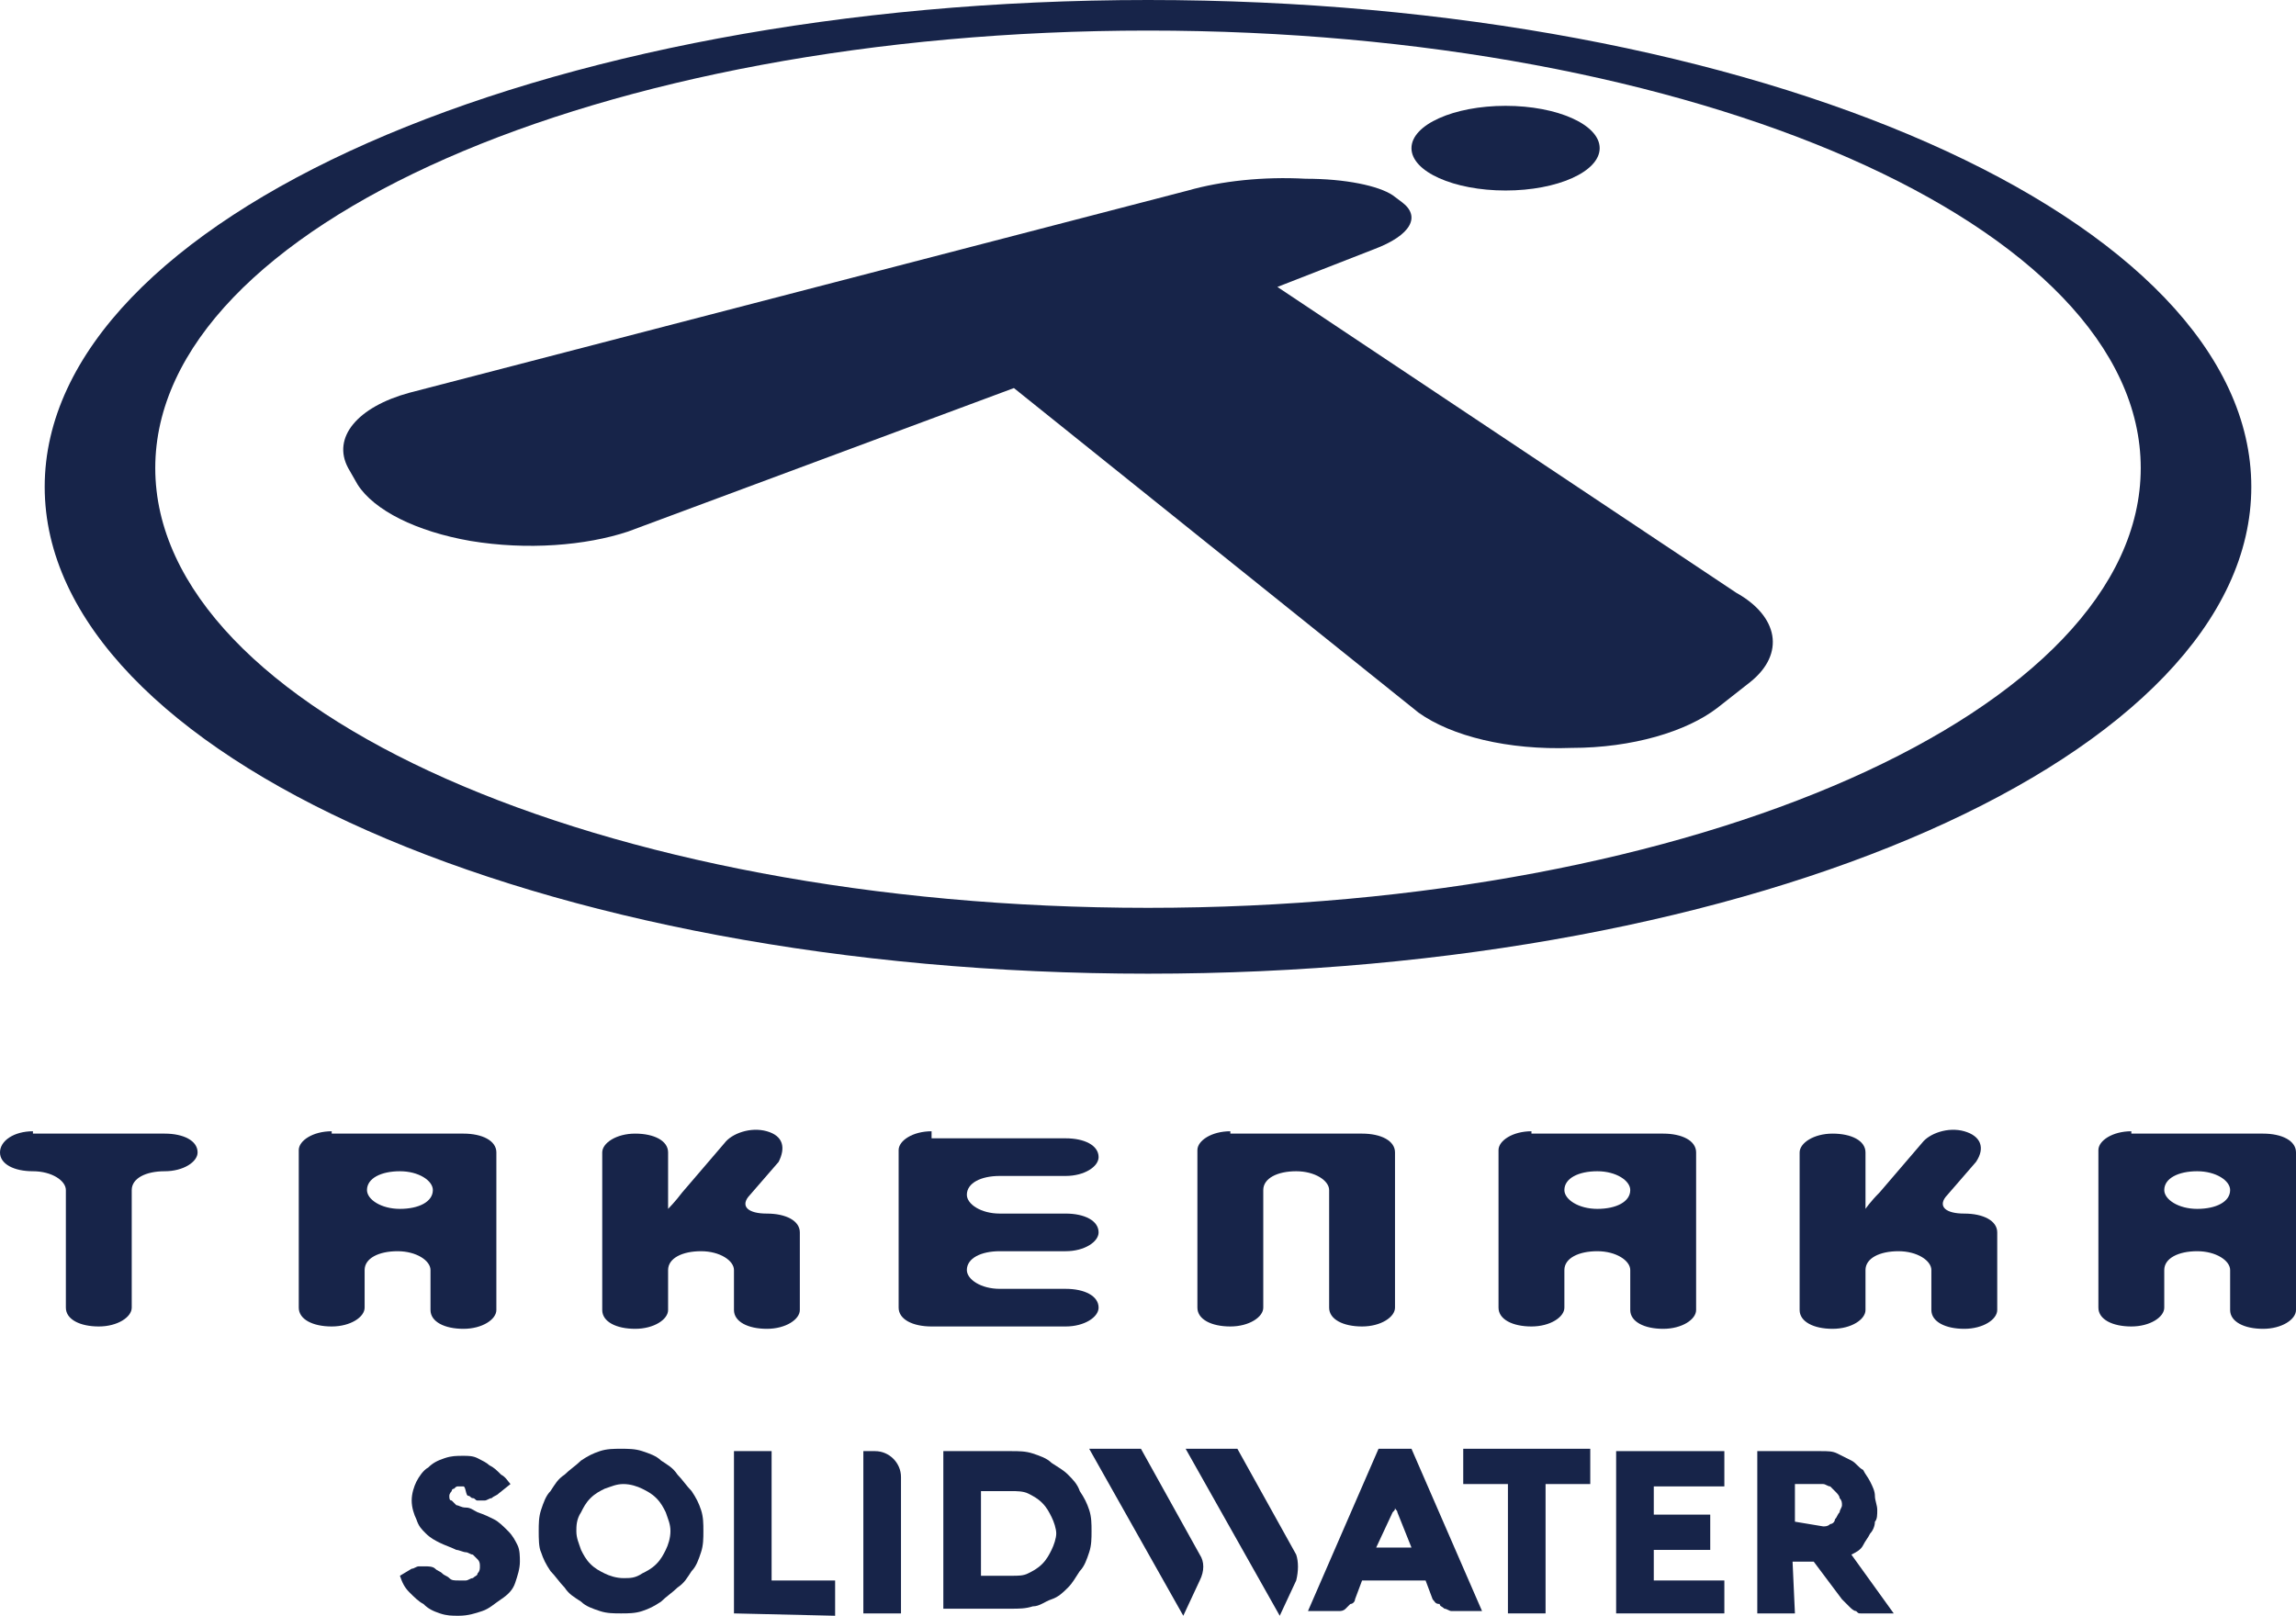
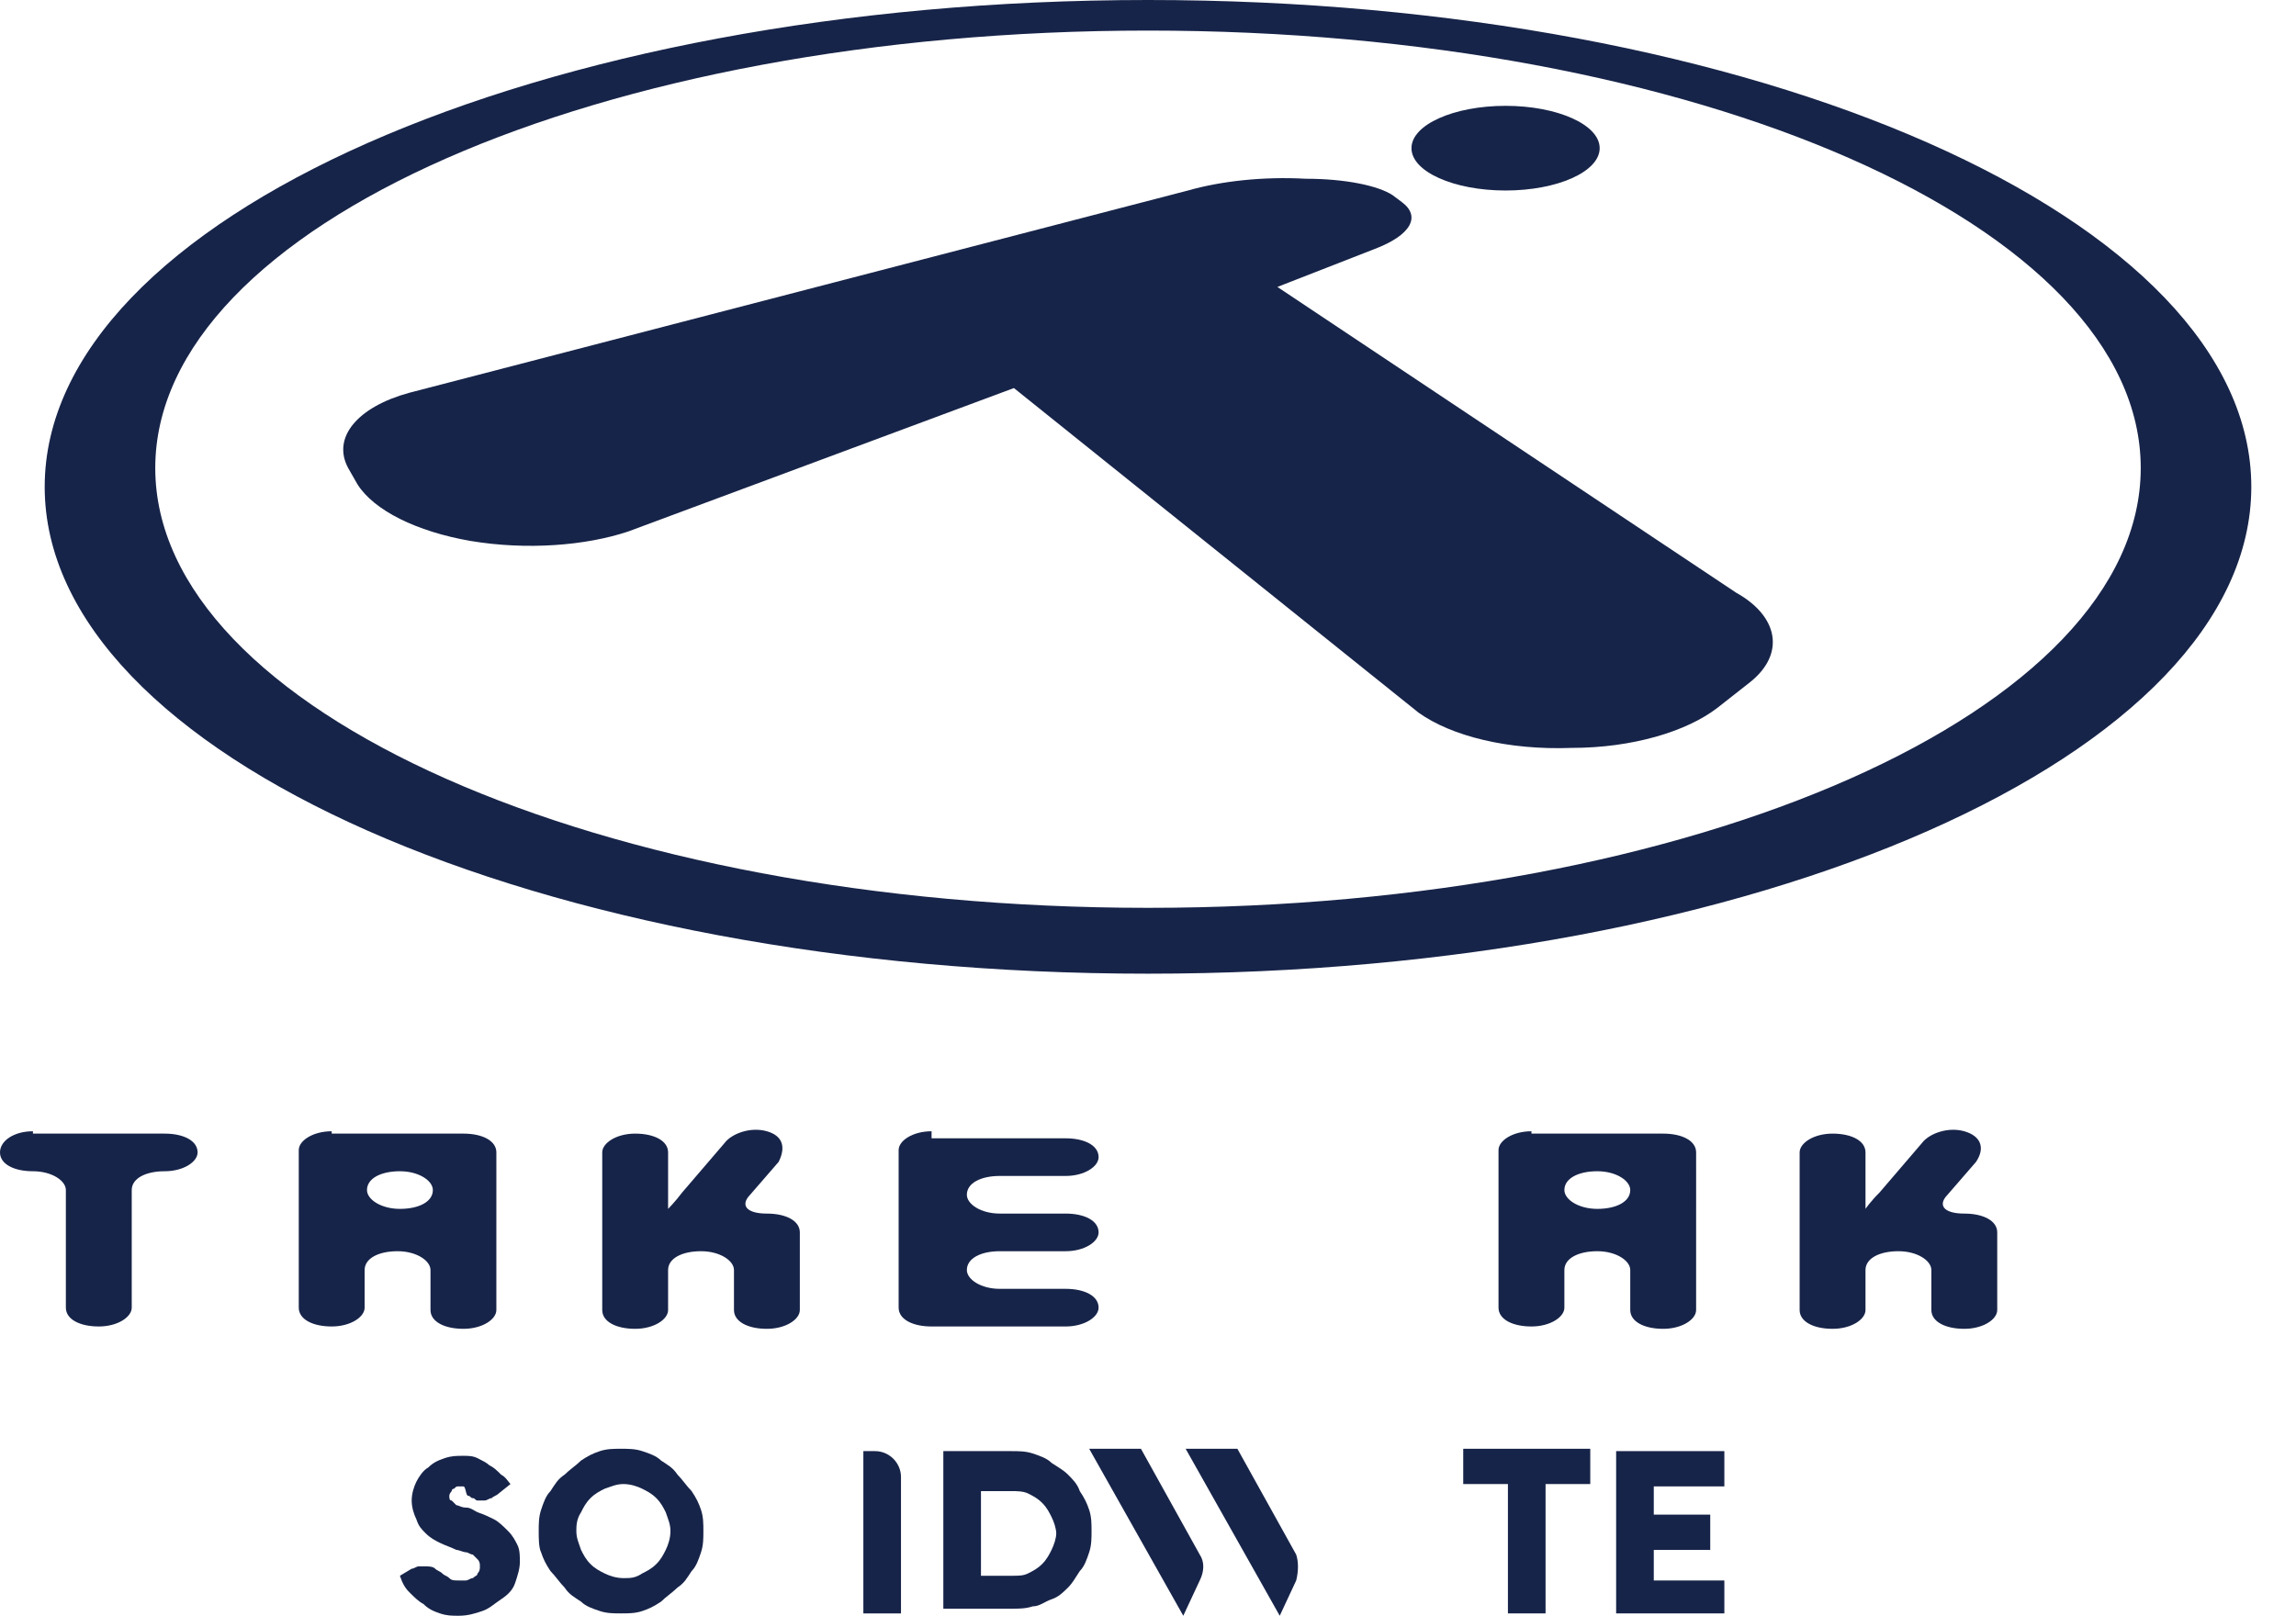
<svg xmlns="http://www.w3.org/2000/svg" version="1.1" x="0px" y="0px" viewBox="0 0 97.6 68.7" style="enable-background:new 0 0 97.6 68.7;" xml:space="preserve">
  <style type="text/css">
	.st0{fill:#172449;}
	.st1{fill:#FFFFFF;}
</style>
  <g id="レイヤー_2">
</g>
  <g id="レイヤー_1">
    <g>
      <g>
        <path class="st0" d="M55.5,7.6c-1.8-0.1-3.6,0.1-5,0.5l-33.1,8.6c-2.2,0.6-3.3,1.9-2.6,3.2l0.4,0.7c0.7,1.1,2.5,2,4.8,2.4     c2.4,0.4,4.9,0.2,6.7-0.4l16.4-6.1l17.2,13.8c1.4,1,3.8,1.6,6.5,1.5c2.6,0,4.9-0.7,6.2-1.7l1.4-1.1c1.5-1.2,1.2-2.8-0.6-3.8     l-19.5-13l4.1-1.6c1.6-0.6,2-1.4,1.2-2l-0.4-0.3C58.6,7.9,57.2,7.6,55.5,7.6" />
        <path class="st0" d="M68,6.3c0,1-1.8,1.8-4,1.8c-2.2,0-4-0.8-4-1.8c0-1,1.8-1.8,4-1.8C66.2,4.5,68,5.3,68,6.3" />
        <path class="st0" d="M48.8,0C22.9,0,1.9,9.3,1.9,20.7c0,11.4,21,20.7,46.9,20.7c25.9,0,46.9-9.3,46.9-20.7     C95.7,9.3,74.7,0,48.8,0 M48.8,38.6c-23.3,0-42.2-8.4-42.2-18.7C6.6,9.6,25.5,1.3,48.8,1.3C72.1,1.3,91,9.6,91,19.9     C91,30.2,72.1,38.6,48.8,38.6" />
        <g>
          <path class="st0" d="M1.4,48.1C0.6,48.1,0,48.5,0,49c0,0.5,0.6,0.8,1.4,0.8c0.8,0,1.4,0.4,1.4,0.8v5c0,0.5,0.6,0.8,1.4,0.8      c0.8,0,1.4-0.4,1.4-0.8v-5c0-0.5,0.6-0.8,1.4-0.8c0.8,0,1.4-0.4,1.4-0.8c0-0.5-0.6-0.8-1.4-0.8H1.4z" />
          <path class="st0" d="M14.1,48.1c-0.8,0-1.4,0.4-1.4,0.8v6.7c0,0.5,0.6,0.8,1.4,0.8c0.8,0,1.4-0.4,1.4-0.8V54      c0-0.5,0.6-0.8,1.4-0.8c0.8,0,1.4,0.4,1.4,0.8v1.7c0,0.5,0.6,0.8,1.4,0.8c0.8,0,1.4-0.4,1.4-0.8V49c0-0.5-0.6-0.8-1.4-0.8H14.1z       M18.4,50.6c0,0.5-0.6,0.8-1.4,0.8c-0.8,0-1.4-0.4-1.4-0.8c0-0.5,0.6-0.8,1.4-0.8C17.8,49.8,18.4,50.2,18.4,50.6" />
-           <path class="st0" d="M52.3,48.1c-0.8,0-1.4,0.4-1.4,0.8v6.7c0,0.5,0.6,0.8,1.4,0.8c0.8,0,1.4-0.4,1.4-0.8v-5      c0-0.5,0.6-0.8,1.4-0.8c0.8,0,1.4,0.4,1.4,0.8v5c0,0.5,0.6,0.8,1.4,0.8s1.4-0.4,1.4-0.8V49c0-0.5-0.6-0.8-1.4-0.8H52.3z" />
          <path class="st0" d="M39.6,48.1c-0.8,0-1.4,0.4-1.4,0.8v6.7c0,0.5,0.6,0.8,1.4,0.8h5.7c0.8,0,1.4-0.4,1.4-0.8      c0-0.5-0.6-0.8-1.4-0.8h-2.8c-0.8,0-1.4-0.4-1.4-0.8c0-0.5,0.6-0.8,1.4-0.8h2.8c0.8,0,1.4-0.4,1.4-0.8c0-0.5-0.6-0.8-1.4-0.8      h-2.8c-0.8,0-1.4-0.4-1.4-0.8v0c0-0.5,0.6-0.8,1.4-0.8h2.8c0.8,0,1.4-0.4,1.4-0.8c0-0.5-0.6-0.8-1.4-0.8H39.6z" />
          <path class="st0" d="M32.6,48.1c-0.7-0.2-1.5,0.1-1.8,0.5l-1.8,2.1c-0.3,0.4-0.6,0.7-0.6,0.7c0,0,0-0.4,0-0.8V49      c0-0.5-0.6-0.8-1.4-0.8c-0.8,0-1.4,0.4-1.4,0.8v6.7c0,0.5,0.6,0.8,1.4,0.8c0.8,0,1.4-0.4,1.4-0.8V54c0-0.5,0.6-0.8,1.4-0.8      c0.8,0,1.4,0.4,1.4,0.8v1.7c0,0.5,0.6,0.8,1.4,0.8c0.8,0,1.4-0.4,1.4-0.8v-3.3c0-0.5-0.6-0.8-1.4-0.8c-0.8,0-1.1-0.3-0.8-0.7      l1.3-1.5C33.4,48.8,33.3,48.3,32.6,48.1" />
          <path class="st0" d="M83.5,48.1c-0.7-0.2-1.5,0.1-1.8,0.5l-1.8,2.1c-0.4,0.4-0.6,0.7-0.6,0.7c0,0,0-0.4,0-0.8V49      c0-0.5-0.6-0.8-1.4-0.8c-0.8,0-1.4,0.4-1.4,0.8v6.7c0,0.5,0.6,0.8,1.4,0.8c0.8,0,1.4-0.4,1.4-0.8V54c0-0.5,0.6-0.8,1.4-0.8      c0.8,0,1.4,0.4,1.4,0.8v1.7c0,0.5,0.6,0.8,1.4,0.8c0.8,0,1.4-0.4,1.4-0.8v-3.3c0-0.5-0.6-0.8-1.4-0.8c-0.8,0-1.1-0.3-0.8-0.7      l1.3-1.5C84.4,48.8,84.2,48.3,83.5,48.1" />
          <path class="st0" d="M65.1,48.1c-0.8,0-1.4,0.4-1.4,0.8v6.7c0,0.5,0.6,0.8,1.4,0.8c0.8,0,1.4-0.4,1.4-0.8V54      c0-0.5,0.6-0.8,1.4-0.8c0.8,0,1.4,0.4,1.4,0.8v1.7c0,0.5,0.6,0.8,1.4,0.8c0.8,0,1.4-0.4,1.4-0.8V49c0-0.5-0.6-0.8-1.4-0.8H65.1z       M69.3,50.6c0,0.5-0.6,0.8-1.4,0.8c-0.8,0-1.4-0.4-1.4-0.8c0-0.5,0.6-0.8,1.4-0.8C68.7,49.8,69.3,50.2,69.3,50.6" />
-           <path class="st0" d="M90.6,48.1c-0.8,0-1.4,0.4-1.4,0.8v6.7c0,0.5,0.6,0.8,1.4,0.8c0.8,0,1.4-0.4,1.4-0.8V54      c0-0.5,0.6-0.8,1.4-0.8c0.8,0,1.4,0.4,1.4,0.8v1.7c0,0.5,0.6,0.8,1.4,0.8c0.8,0,1.4-0.4,1.4-0.8V49c0-0.5-0.6-0.8-1.4-0.8H90.6z       M94.8,50.6c0,0.5-0.6,0.8-1.4,0.8c-0.8,0-1.4-0.4-1.4-0.8c0-0.5,0.6-0.8,1.4-0.8C94.2,49.8,94.8,50.2,94.8,50.6" />
        </g>
      </g>
      <g id="solidwater_00000111174698724978714030000004879412638056893366_">
        <g>
          <path class="st0" d="M19.7,63.2c-0.1,0-0.2,0-0.2,0c-0.1,0-0.1,0-0.2,0.1c-0.1,0-0.1,0.1-0.1,0.1c0,0-0.1,0.1-0.1,0.2      c0,0.1,0,0.2,0.1,0.2c0.1,0.1,0.1,0.1,0.2,0.2c0.1,0,0.2,0.1,0.4,0.1c0.2,0,0.3,0.1,0.5,0.2c0.3,0.1,0.5,0.2,0.7,0.3      c0.2,0.1,0.4,0.3,0.6,0.5c0.2,0.2,0.3,0.4,0.4,0.6c0.1,0.2,0.1,0.5,0.1,0.7c0,0.3-0.1,0.6-0.2,0.9c-0.1,0.3-0.3,0.5-0.6,0.7      s-0.5,0.4-0.8,0.5c-0.3,0.1-0.6,0.2-1,0.2c-0.3,0-0.5,0-0.8-0.1c-0.3-0.1-0.5-0.2-0.7-0.4c-0.2-0.1-0.4-0.3-0.6-0.5      c-0.2-0.2-0.3-0.4-0.4-0.7l0.5-0.3c0.1,0,0.2-0.1,0.3-0.1c0.1,0,0.2,0,0.3,0c0.1,0,0.3,0,0.4,0.1c0.1,0.1,0.2,0.1,0.3,0.2      c0.1,0.1,0.2,0.1,0.3,0.2c0.1,0.1,0.2,0.1,0.4,0.1c0.1,0,0.2,0,0.3,0c0.1,0,0.2-0.1,0.3-0.1c0.1-0.1,0.2-0.1,0.2-0.2      c0.1-0.1,0.1-0.2,0.1-0.3c0-0.1,0-0.2-0.1-0.3c-0.1-0.1-0.1-0.1-0.2-0.2c-0.1,0-0.2-0.1-0.3-0.1s-0.3-0.1-0.4-0.1      c-0.2-0.1-0.5-0.2-0.7-0.3c-0.2-0.1-0.4-0.2-0.6-0.4c-0.2-0.2-0.3-0.3-0.4-0.6c-0.1-0.2-0.2-0.5-0.2-0.8c0-0.3,0.1-0.6,0.2-0.8      c0.1-0.2,0.3-0.5,0.5-0.6c0.2-0.2,0.4-0.3,0.7-0.4c0.3-0.1,0.5-0.1,0.8-0.1c0.2,0,0.4,0,0.6,0.1c0.2,0.1,0.4,0.2,0.5,0.3      c0.2,0.1,0.3,0.2,0.5,0.4c0.2,0.1,0.3,0.3,0.4,0.4l-0.5,0.4c-0.1,0.1-0.2,0.1-0.3,0.2c-0.1,0-0.2,0.1-0.3,0.1      c-0.1,0-0.2,0-0.3,0c-0.1,0-0.1-0.1-0.2-0.1c-0.1,0-0.1-0.1-0.2-0.1S19.8,63.2,19.7,63.2L19.7,63.2z" />
          <path class="st0" d="M22.9,65.1c0-0.3,0-0.6,0.1-0.9c0.1-0.3,0.2-0.6,0.4-0.8c0.2-0.3,0.3-0.5,0.6-0.7c0.2-0.2,0.5-0.4,0.7-0.6      c0.3-0.2,0.5-0.3,0.8-0.4c0.3-0.1,0.6-0.1,0.9-0.1c0.3,0,0.6,0,0.9,0.1c0.3,0.1,0.6,0.2,0.8,0.4c0.3,0.2,0.5,0.3,0.7,0.6      c0.2,0.2,0.4,0.5,0.6,0.7c0.2,0.3,0.3,0.5,0.4,0.8c0.1,0.3,0.1,0.6,0.1,0.9c0,0.3,0,0.6-0.1,0.9c-0.1,0.3-0.2,0.6-0.4,0.8      c-0.2,0.3-0.3,0.5-0.6,0.7c-0.2,0.2-0.5,0.4-0.7,0.6c-0.3,0.2-0.5,0.3-0.8,0.4c-0.3,0.1-0.6,0.1-0.9,0.1c-0.3,0-0.6,0-0.9-0.1      c-0.3-0.1-0.6-0.2-0.8-0.4c-0.3-0.2-0.5-0.3-0.7-0.6c-0.2-0.2-0.4-0.5-0.6-0.7c-0.2-0.3-0.3-0.5-0.4-0.8      C22.9,65.8,22.9,65.4,22.9,65.1L22.9,65.1z M24.5,65.1c0,0.3,0.1,0.5,0.2,0.8c0.1,0.2,0.2,0.4,0.4,0.6c0.2,0.2,0.4,0.3,0.6,0.4      c0.2,0.1,0.5,0.2,0.8,0.2c0.3,0,0.5,0,0.8-0.2c0.2-0.1,0.4-0.2,0.6-0.4c0.2-0.2,0.3-0.4,0.4-0.6c0.1-0.2,0.2-0.5,0.2-0.8      c0-0.3-0.1-0.5-0.2-0.8c-0.1-0.2-0.2-0.4-0.4-0.6c-0.2-0.2-0.4-0.3-0.6-0.4c-0.2-0.1-0.5-0.2-0.8-0.2c-0.3,0-0.5,0.1-0.8,0.2      c-0.2,0.1-0.4,0.2-0.6,0.4c-0.2,0.2-0.3,0.4-0.4,0.6C24.5,64.6,24.5,64.9,24.5,65.1z" />
-           <path class="st0" d="M31.2,68.6v-6.9h1.6v5.5h2.7v1.5L31.2,68.6L31.2,68.6z" />
          <path class="st0" d="M38.3,68.6h-1.6v-6.9h0.5c0.6,0,1.1,0.5,1.1,1.1V68.6z" />
          <path class="st0" d="M40.1,68.6v-6.9H43c0.3,0,0.6,0,0.9,0.1c0.3,0.1,0.6,0.2,0.8,0.4c0.3,0.2,0.5,0.3,0.7,0.5      c0.2,0.2,0.4,0.4,0.5,0.7c0.2,0.3,0.3,0.5,0.4,0.8c0.1,0.3,0.1,0.6,0.1,0.9c0,0.3,0,0.6-0.1,0.9c-0.1,0.3-0.2,0.6-0.4,0.8      c-0.2,0.3-0.3,0.5-0.5,0.7c-0.2,0.2-0.4,0.4-0.7,0.5c-0.3,0.1-0.5,0.3-0.8,0.3c-0.3,0.1-0.6,0.1-0.9,0.1H40.1L40.1,68.6z M43,67      c0.3,0,0.5,0,0.7-0.1c0.2-0.1,0.4-0.2,0.6-0.4c0.2-0.2,0.3-0.4,0.4-0.6c0.1-0.2,0.2-0.5,0.2-0.7s-0.1-0.5-0.2-0.7      c-0.1-0.2-0.2-0.4-0.4-0.6c-0.2-0.2-0.4-0.3-0.6-0.4c-0.2-0.1-0.5-0.1-0.7-0.1h-1.3V67L43,67L43,67z" />
-           <path class="st0" d="M58.6,61.6h1.4l3,6.9h-1c-0.1,0-0.2,0-0.3,0c-0.1,0-0.2-0.1-0.3-0.1c-0.1-0.1-0.2-0.1-0.2-0.2      C61,68.2,61,68.1,60.9,68l-0.3-0.8h-2.7L57.6,68c0,0.1-0.1,0.2-0.2,0.2c-0.1,0.1-0.1,0.1-0.2,0.2c-0.1,0.1-0.2,0.1-0.3,0.1      c-0.1,0-0.2,0-0.3,0h-1L58.6,61.6z M58.5,65.8H60l-0.6-1.5c0-0.1-0.1-0.1-0.1-0.2c0-0.1,0-0.1,0-0.2c0-0.1,0-0.1,0-0.1      c0,0,0,0.1,0,0.1c0,0,0,0.1,0,0.2c0,0.1,0,0.1-0.1,0.2L58.5,65.8L58.5,65.8z" />
          <path class="st0" d="M62.2,63.1v-1.5h5.4v1.5h-1.9v5.5h-1.6v-5.5H62.2L62.2,63.1z" />
          <path class="st0" d="M73.3,68.6h-4.6v-6.9h4.6v1.5h-3v1.2h2.4v1.5h-2.4v1.3h3V68.6z" />
-           <path class="st0" d="M76.3,68.6h-1.6v-6.9h2.7c0.3,0,0.5,0,0.7,0.1c0.2,0.1,0.4,0.2,0.6,0.3c0.2,0.1,0.3,0.3,0.5,0.4      c0.1,0.2,0.2,0.3,0.3,0.5c0.1,0.2,0.2,0.4,0.2,0.6s0.1,0.4,0.1,0.6s0,0.4-0.1,0.5c0,0.2-0.1,0.4-0.2,0.5      c-0.1,0.2-0.2,0.3-0.3,0.5c-0.1,0.2-0.3,0.3-0.5,0.4l1.8,2.5h-1.3c0,0-0.1,0-0.1,0c-0.1,0-0.1,0-0.2-0.1c-0.1,0-0.2-0.1-0.3-0.2      c-0.1-0.1-0.2-0.2-0.3-0.3l-1.2-1.6h-0.9L76.3,68.6L76.3,68.6z M77.5,64.9c0.1,0,0.2,0,0.3-0.1c0.1,0,0.2-0.1,0.2-0.2      c0.1-0.1,0.1-0.2,0.2-0.3c0-0.1,0.1-0.2,0.1-0.3c0-0.1,0-0.2-0.1-0.3c0-0.1-0.1-0.2-0.2-0.3c-0.1-0.1-0.1-0.1-0.2-0.2      c-0.1,0-0.2-0.1-0.3-0.1h-1.2v1.6L77.5,64.9L77.5,64.9z" />
          <path class="st0" d="M51,67.2l-0.7,1.5l-4-7.1h2.2l2.5,4.5C51.2,66.4,51.2,66.8,51,67.2L51,67.2z" />
          <path class="st0" d="M55.1,67.2l-0.7,1.5l-4-7.1h2.2l2.5,4.5C55.2,66.4,55.2,66.8,55.1,67.2L55.1,67.2z" />
        </g>
      </g>
    </g>
  </g>
</svg>